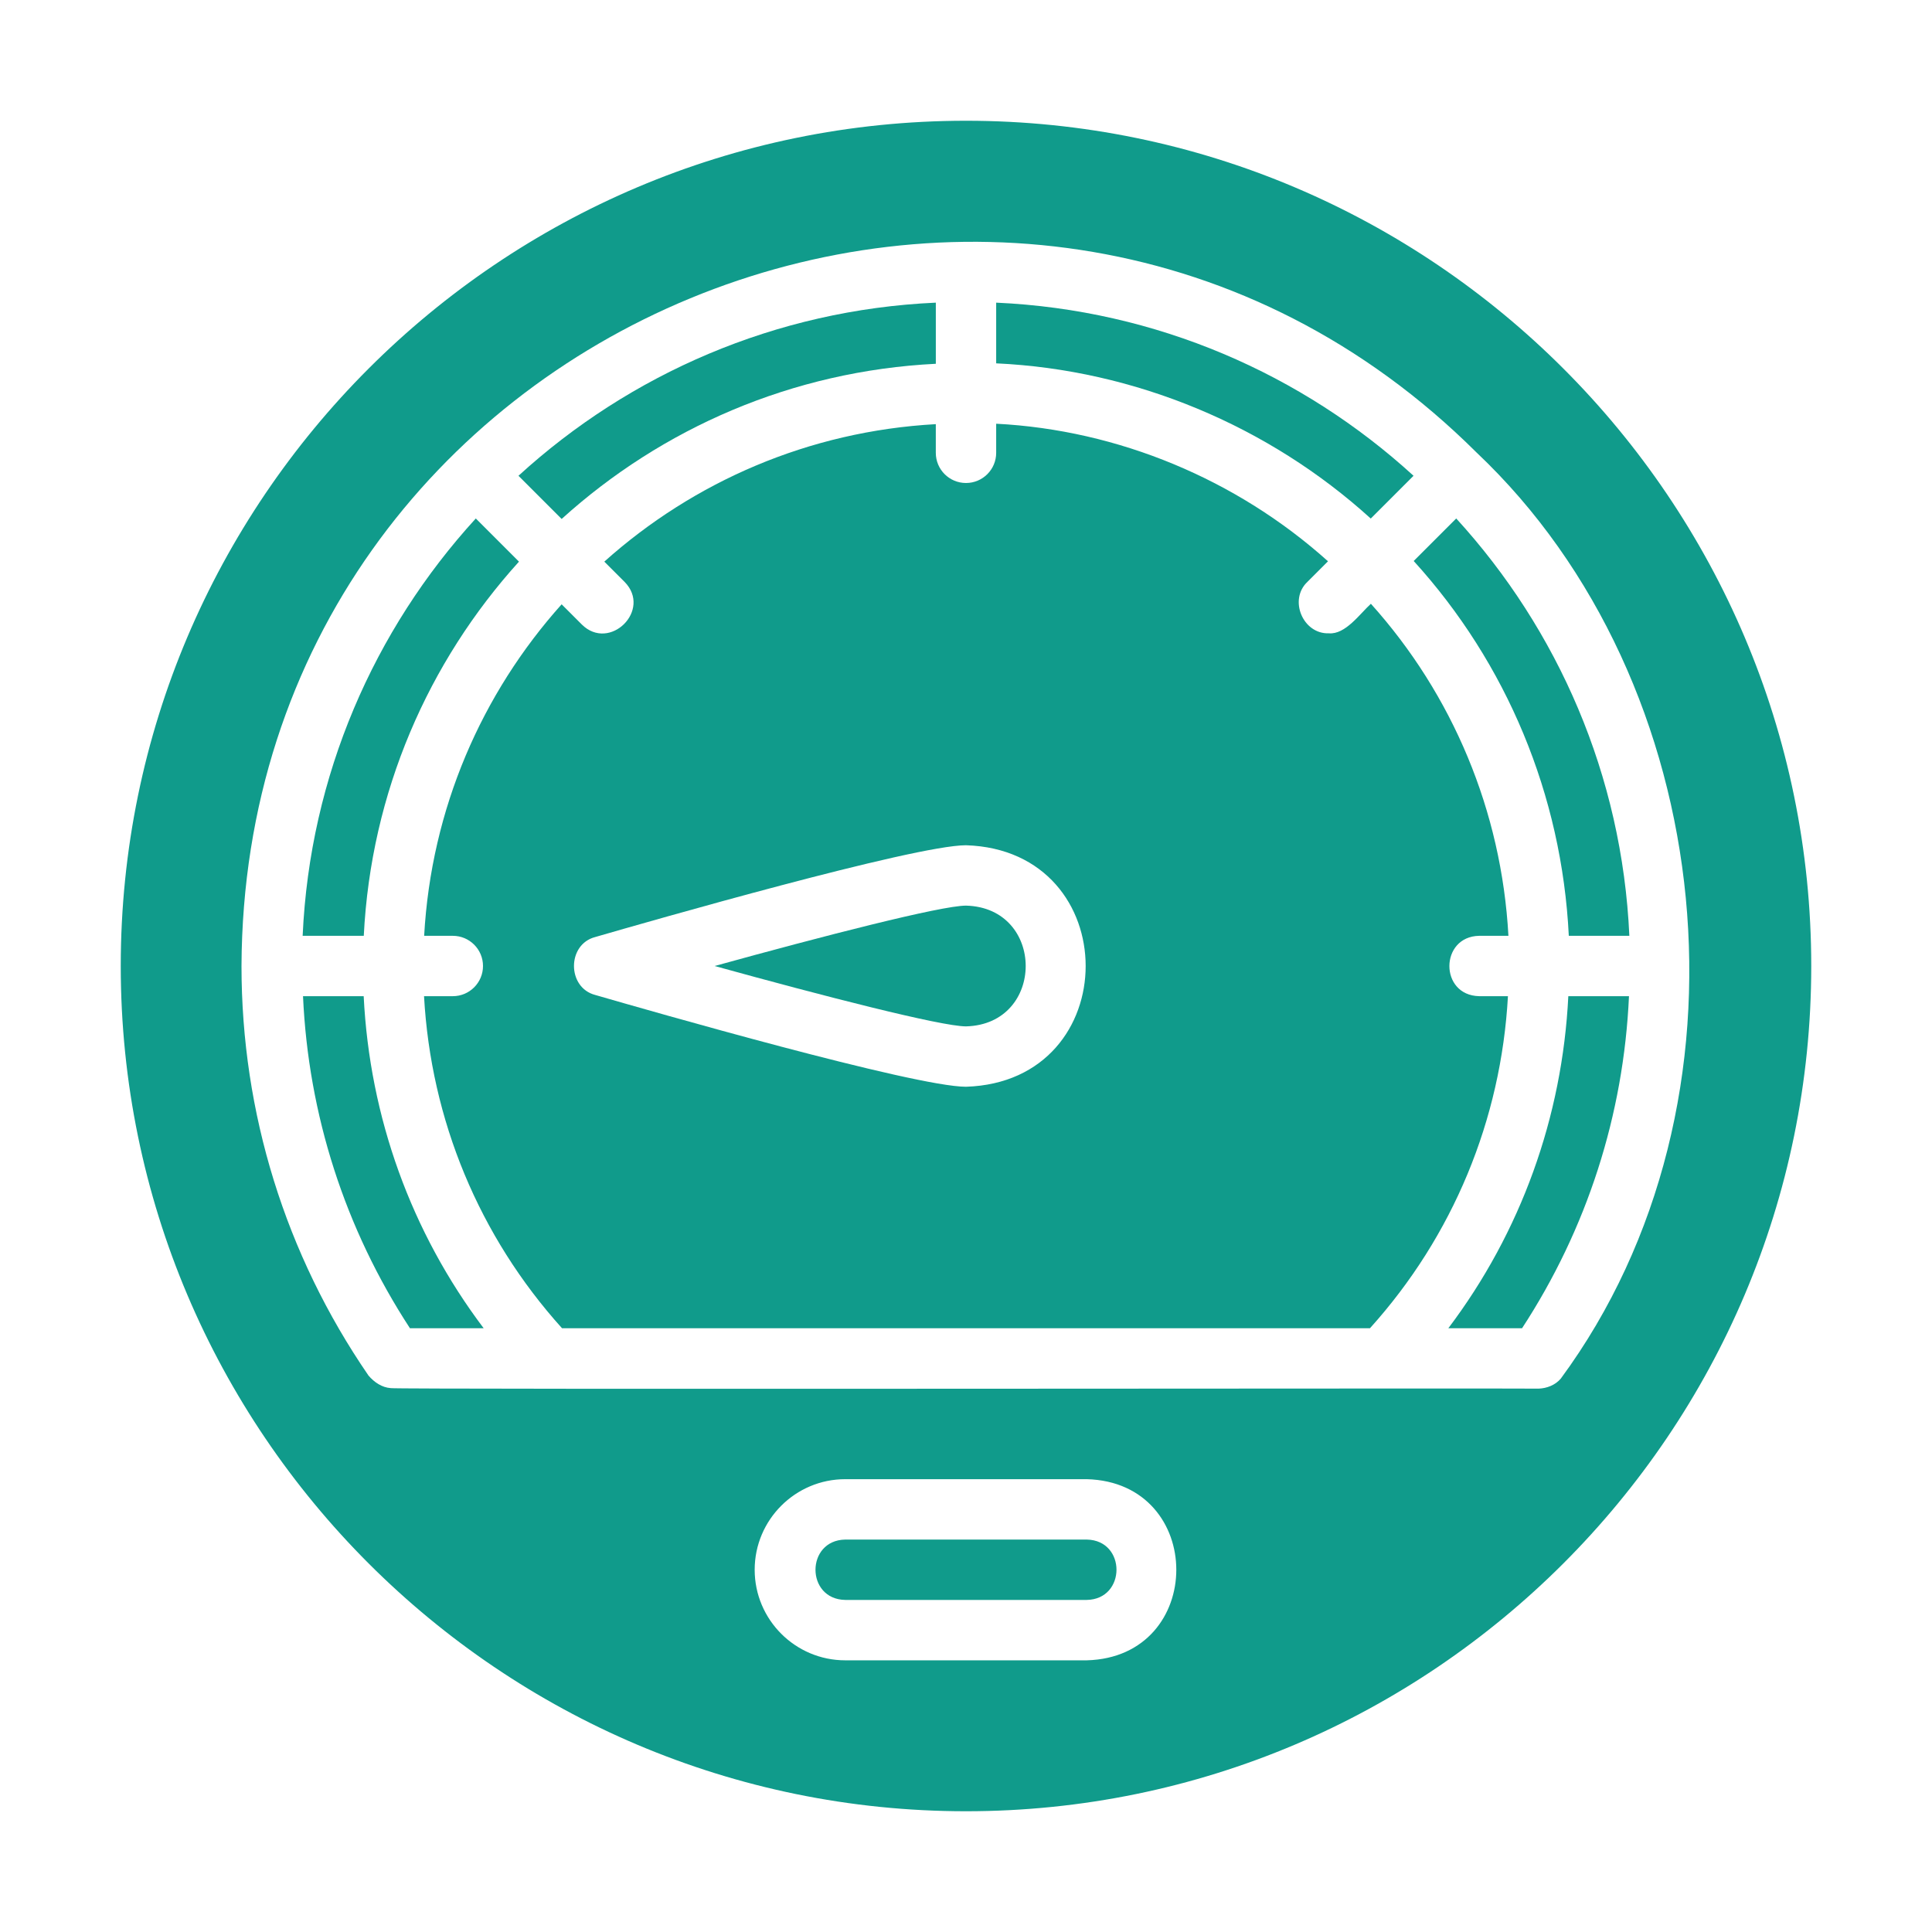
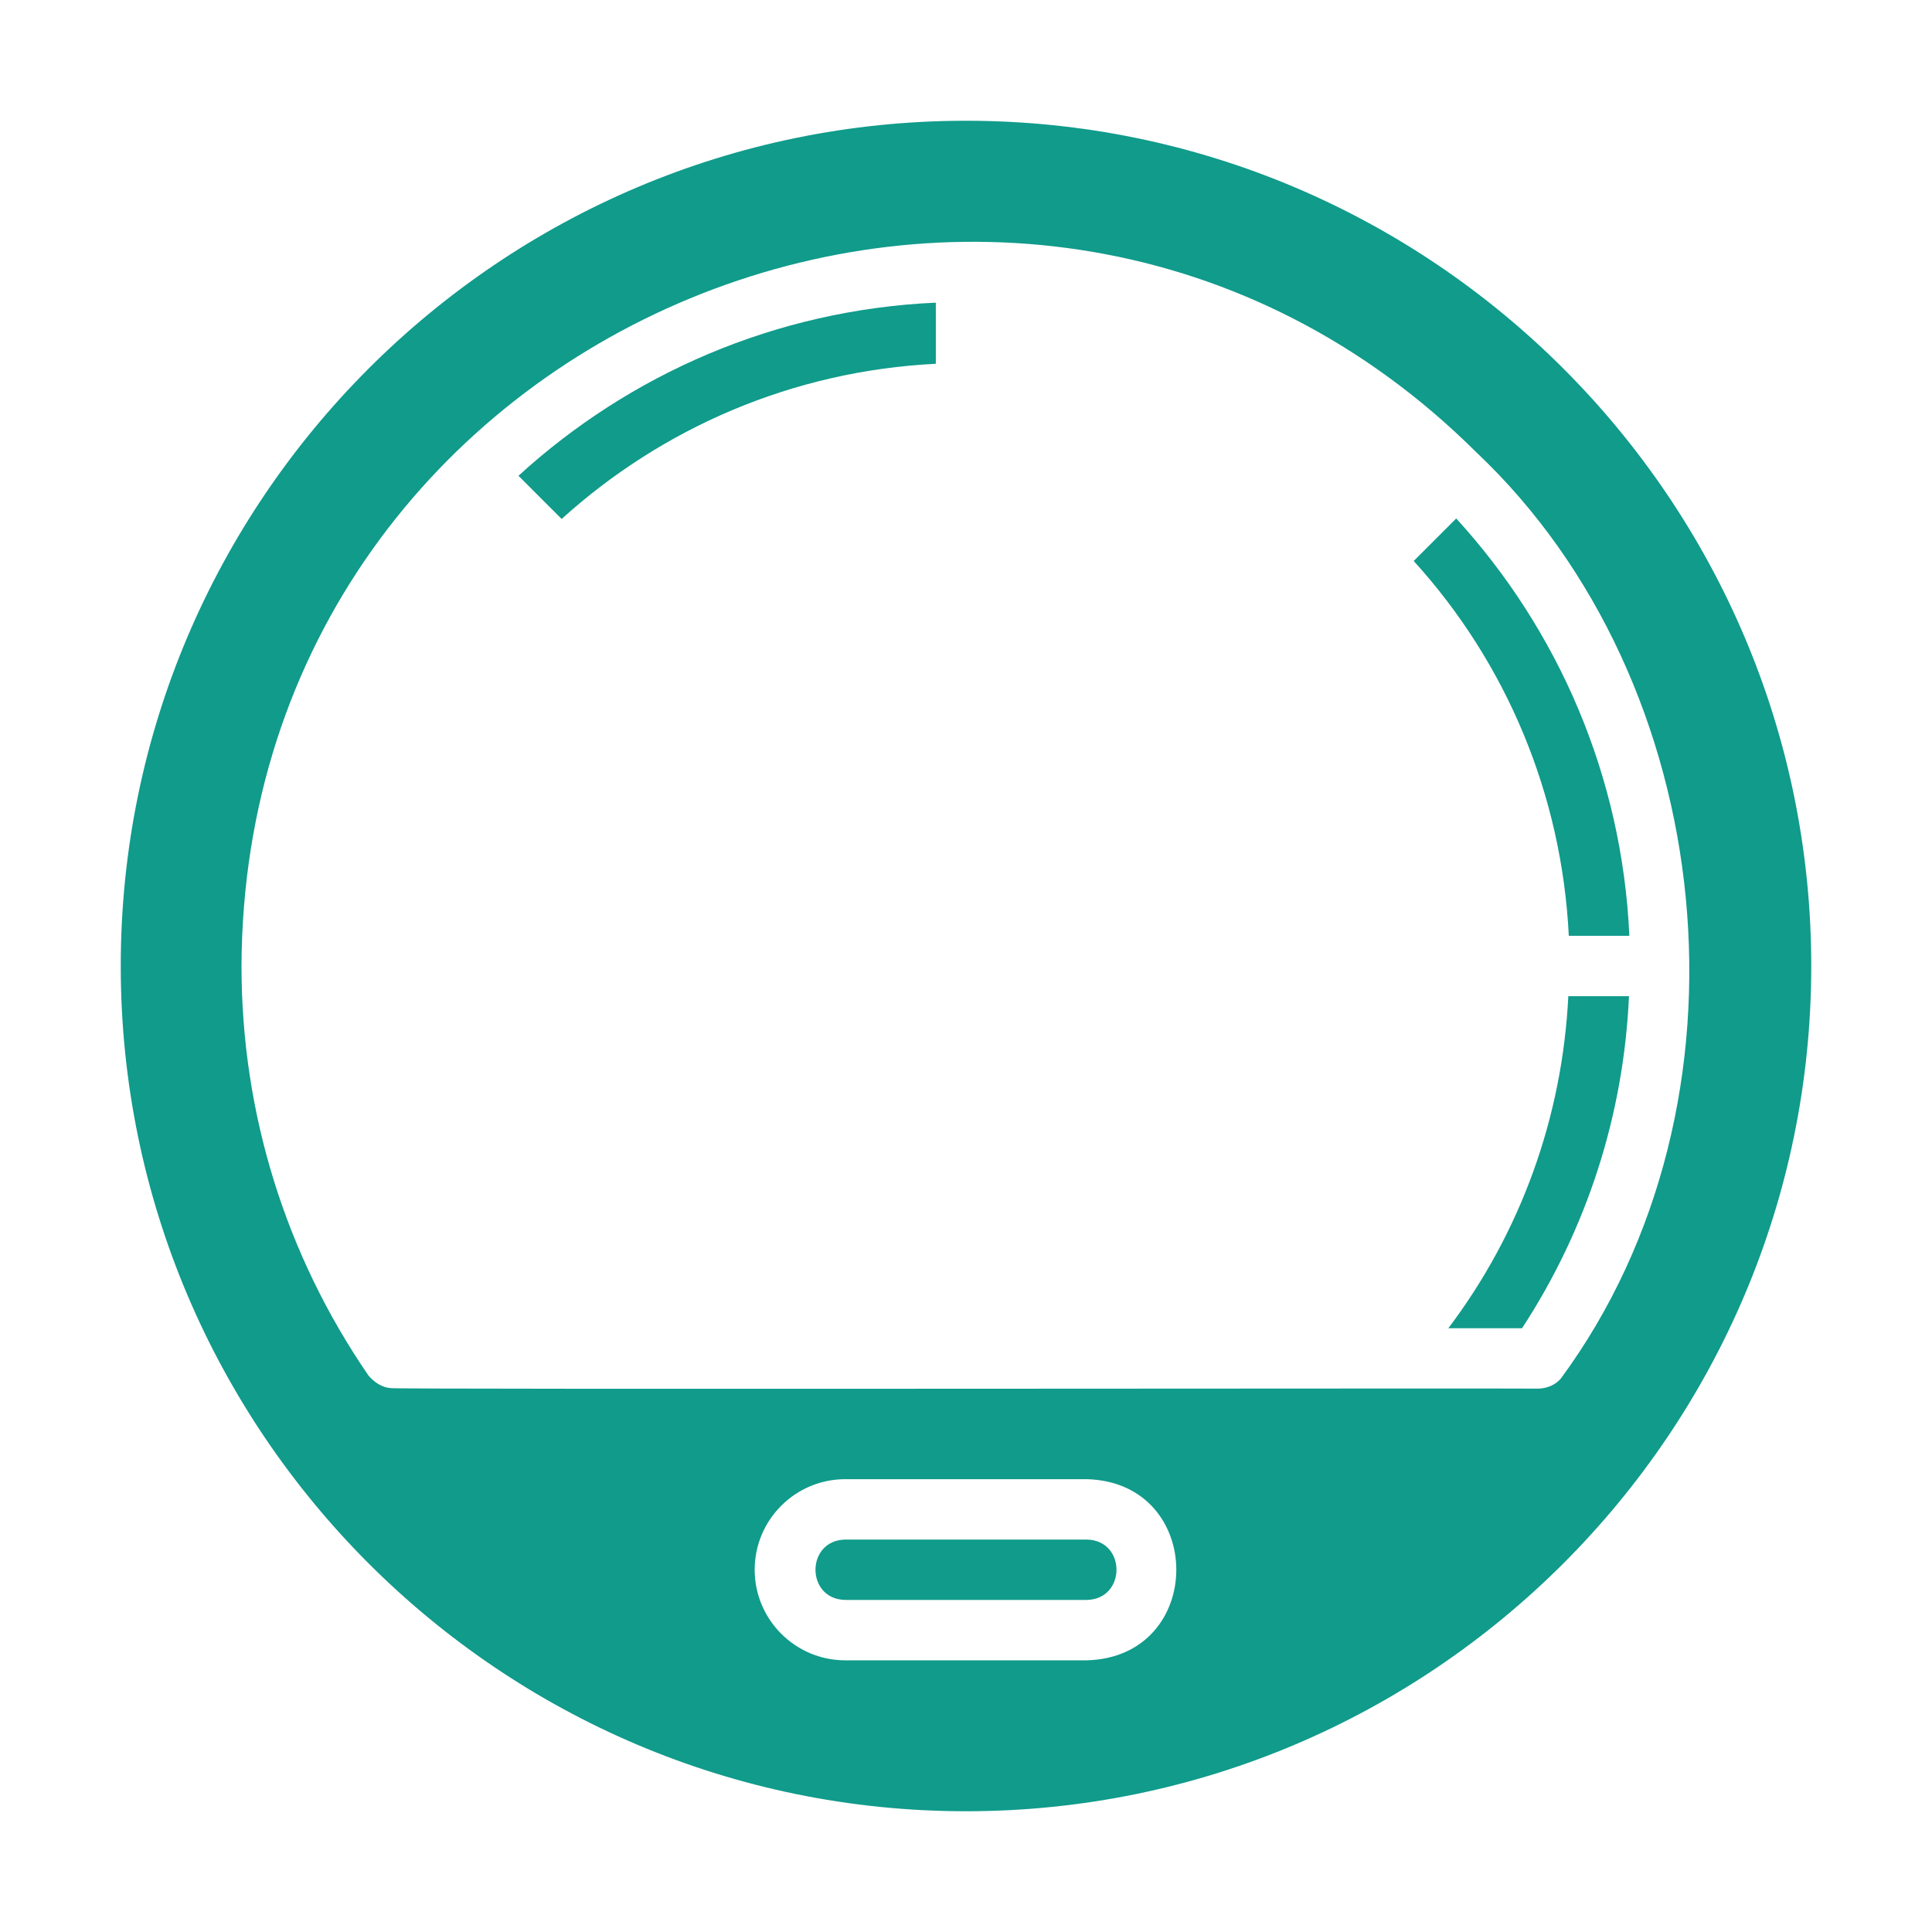
<svg xmlns="http://www.w3.org/2000/svg" width="100" height="100" viewBox="0 0 100 100" fill="none">
-   <path d="M26.862 29.071L24.627 26.836C19.367 32.592 16.038 40.136 15.665 48.438H18.829C19.2 41.001 22.168 34.255 26.862 29.071Z" fill="#109B8B" />
-   <path d="M15.684 51.562C15.96 57.703 17.854 63.596 21.219 68.75H25.035C21.284 63.783 19.134 57.827 18.824 51.562H15.684Z" fill="#109B8B" />
-   <path d="M70.95 26.84L73.164 24.626C67.409 19.367 59.864 16.038 51.562 15.665V18.807C58.716 19.135 65.654 22.029 70.95 26.84Z" fill="#109B8B" />
  <path d="M84.335 48.438C83.962 40.136 80.633 32.592 75.374 26.836L73.173 29.037C77.976 34.318 80.841 41.139 81.201 48.438H84.335Z" fill="#109B8B" />
  <path d="M56.25 79.688H43.75C41.7 79.723 41.693 82.776 43.75 82.812H56.25C58.299 82.777 58.306 79.724 56.25 79.688Z" fill="#109B8B" />
  <path d="M48.438 18.829V15.665C40.136 16.038 32.592 19.367 26.836 24.626L29.071 26.861C34.255 22.168 41.001 19.2 48.438 18.829Z" fill="#109B8B" />
  <path d="M74.965 68.75H78.781C82.146 63.596 84.04 57.703 84.316 51.562H81.176C80.865 57.827 78.716 63.783 74.965 68.75Z" fill="#109B8B" />
  <path d="M50 6.25C25.876 6.25 6.25 25.876 6.25 50C6.25 74.124 25.876 93.75 50 93.75C74.124 93.75 93.75 74.124 93.75 50C93.75 25.876 74.124 6.25 50 6.25ZM56.25 85.938H43.75C41.165 85.938 39.062 83.835 39.062 81.25C39.062 78.665 41.165 76.562 43.75 76.562H56.25C62.428 76.723 62.433 85.776 56.25 85.938ZM80.786 71.357C80.505 71.69 80.066 71.86 79.64 71.875C79.508 71.848 20.341 71.926 20.228 71.849C19.763 71.817 19.365 71.541 19.072 71.197C14.772 64.934 12.5 57.604 12.5 50C12.637 16.592 53.003 0.103 76.43 23.426C88.964 35.276 91.314 57.065 80.786 71.357Z" fill="#109B8B" />
-   <path d="M76.562 51.562C74.493 51.519 74.52 48.473 76.562 48.438C76.562 48.438 78.076 48.438 78.076 48.438C77.722 41.981 75.184 35.951 70.957 31.251C70.386 31.769 69.639 32.853 68.782 32.78C67.439 32.829 66.685 31.039 67.677 30.112C67.677 30.112 68.737 29.052 68.737 29.052C64.023 24.819 57.887 22.256 51.562 21.932C51.562 21.932 51.562 23.438 51.562 23.438C51.562 24.3 50.863 25 50 25C49.136 25 48.437 24.3 48.437 23.438V21.954C41.861 22.318 35.893 24.939 31.279 29.07L32.322 30.112C33.768 31.569 31.556 33.757 30.113 32.322C30.113 32.322 29.07 31.279 29.07 31.279C24.939 35.892 22.318 41.861 21.954 48.438H23.437C24.301 48.438 25 49.137 25 50C25 50.863 24.301 51.562 23.437 51.562H21.948C22.301 57.959 24.794 63.984 29.091 68.75H70.908C75.206 63.984 77.698 57.959 78.051 51.562L76.562 51.562ZM50 56.25C47.323 56.25 33.549 52.293 30.815 51.501C29.344 51.124 29.337 48.876 30.815 48.499C33.549 47.707 47.323 43.75 50 43.75C58.255 44.01 58.262 55.988 50 56.25Z" fill="#109B8B" />
-   <path d="M50 46.875C48.714 46.875 42.581 48.455 36.99 50C42.581 51.545 48.714 53.125 50 53.125C54.12 53.017 54.12 46.983 50 46.875Z" fill="#109B8B" />
</svg>